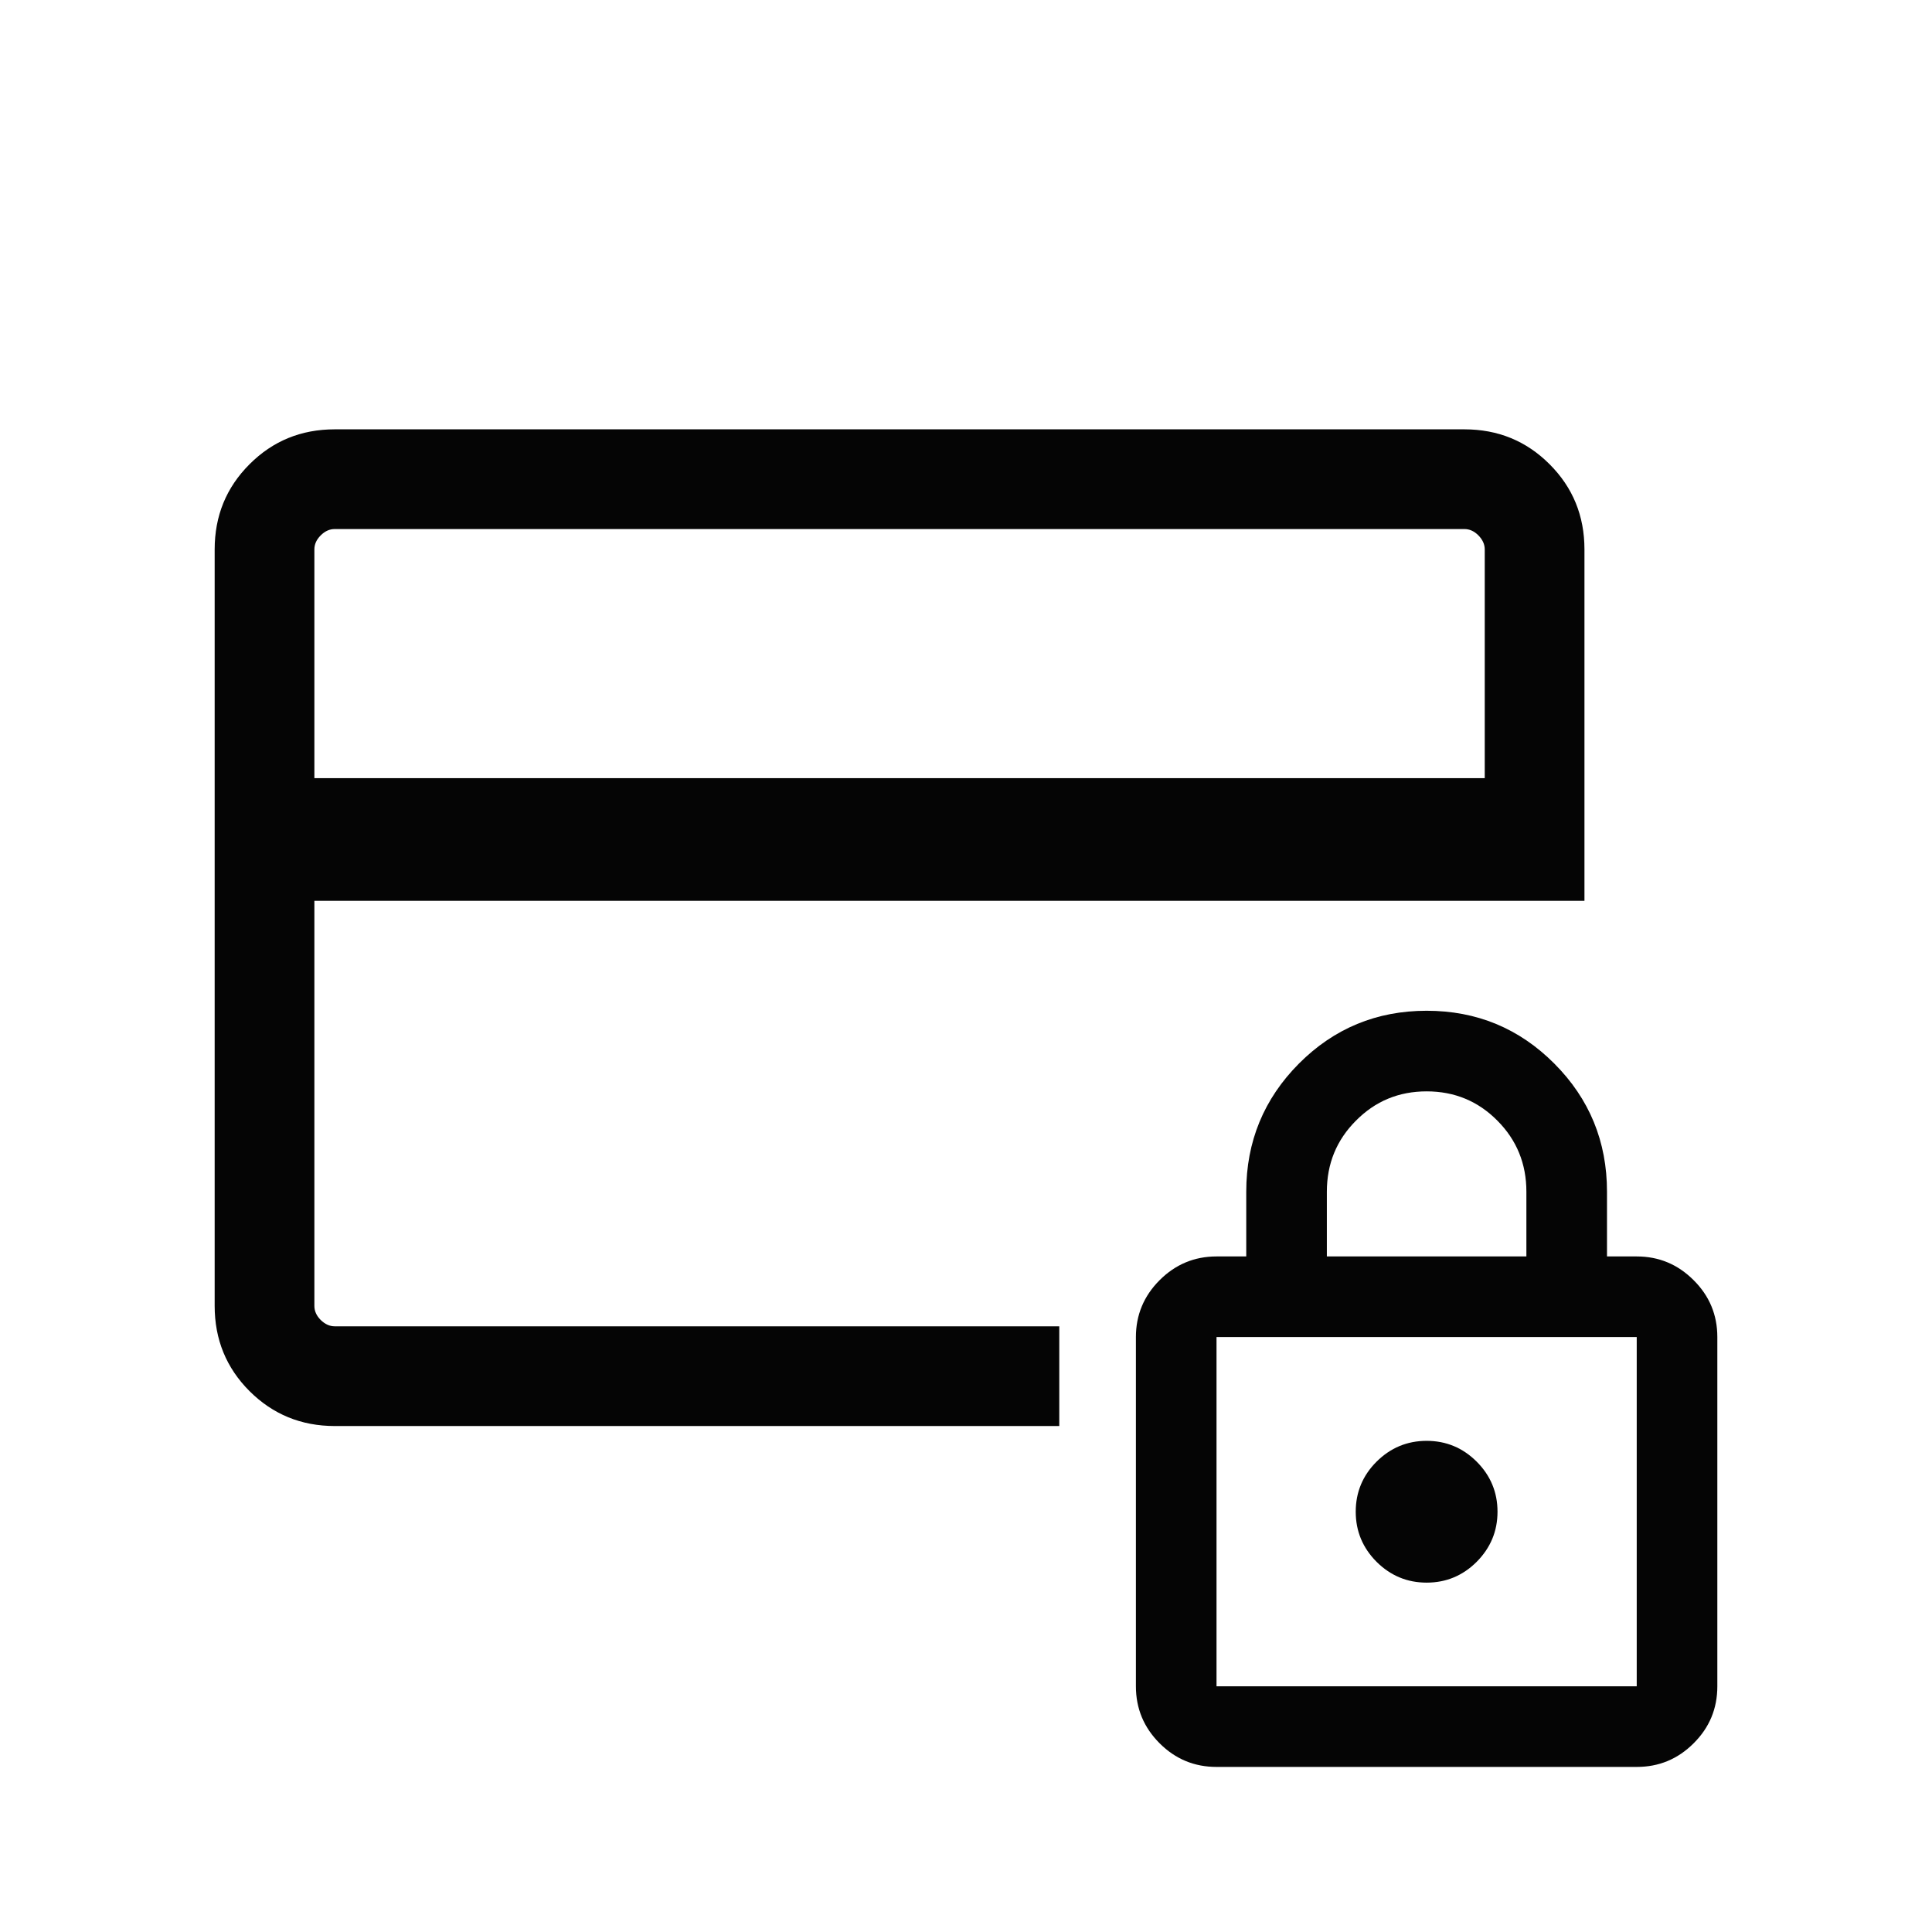
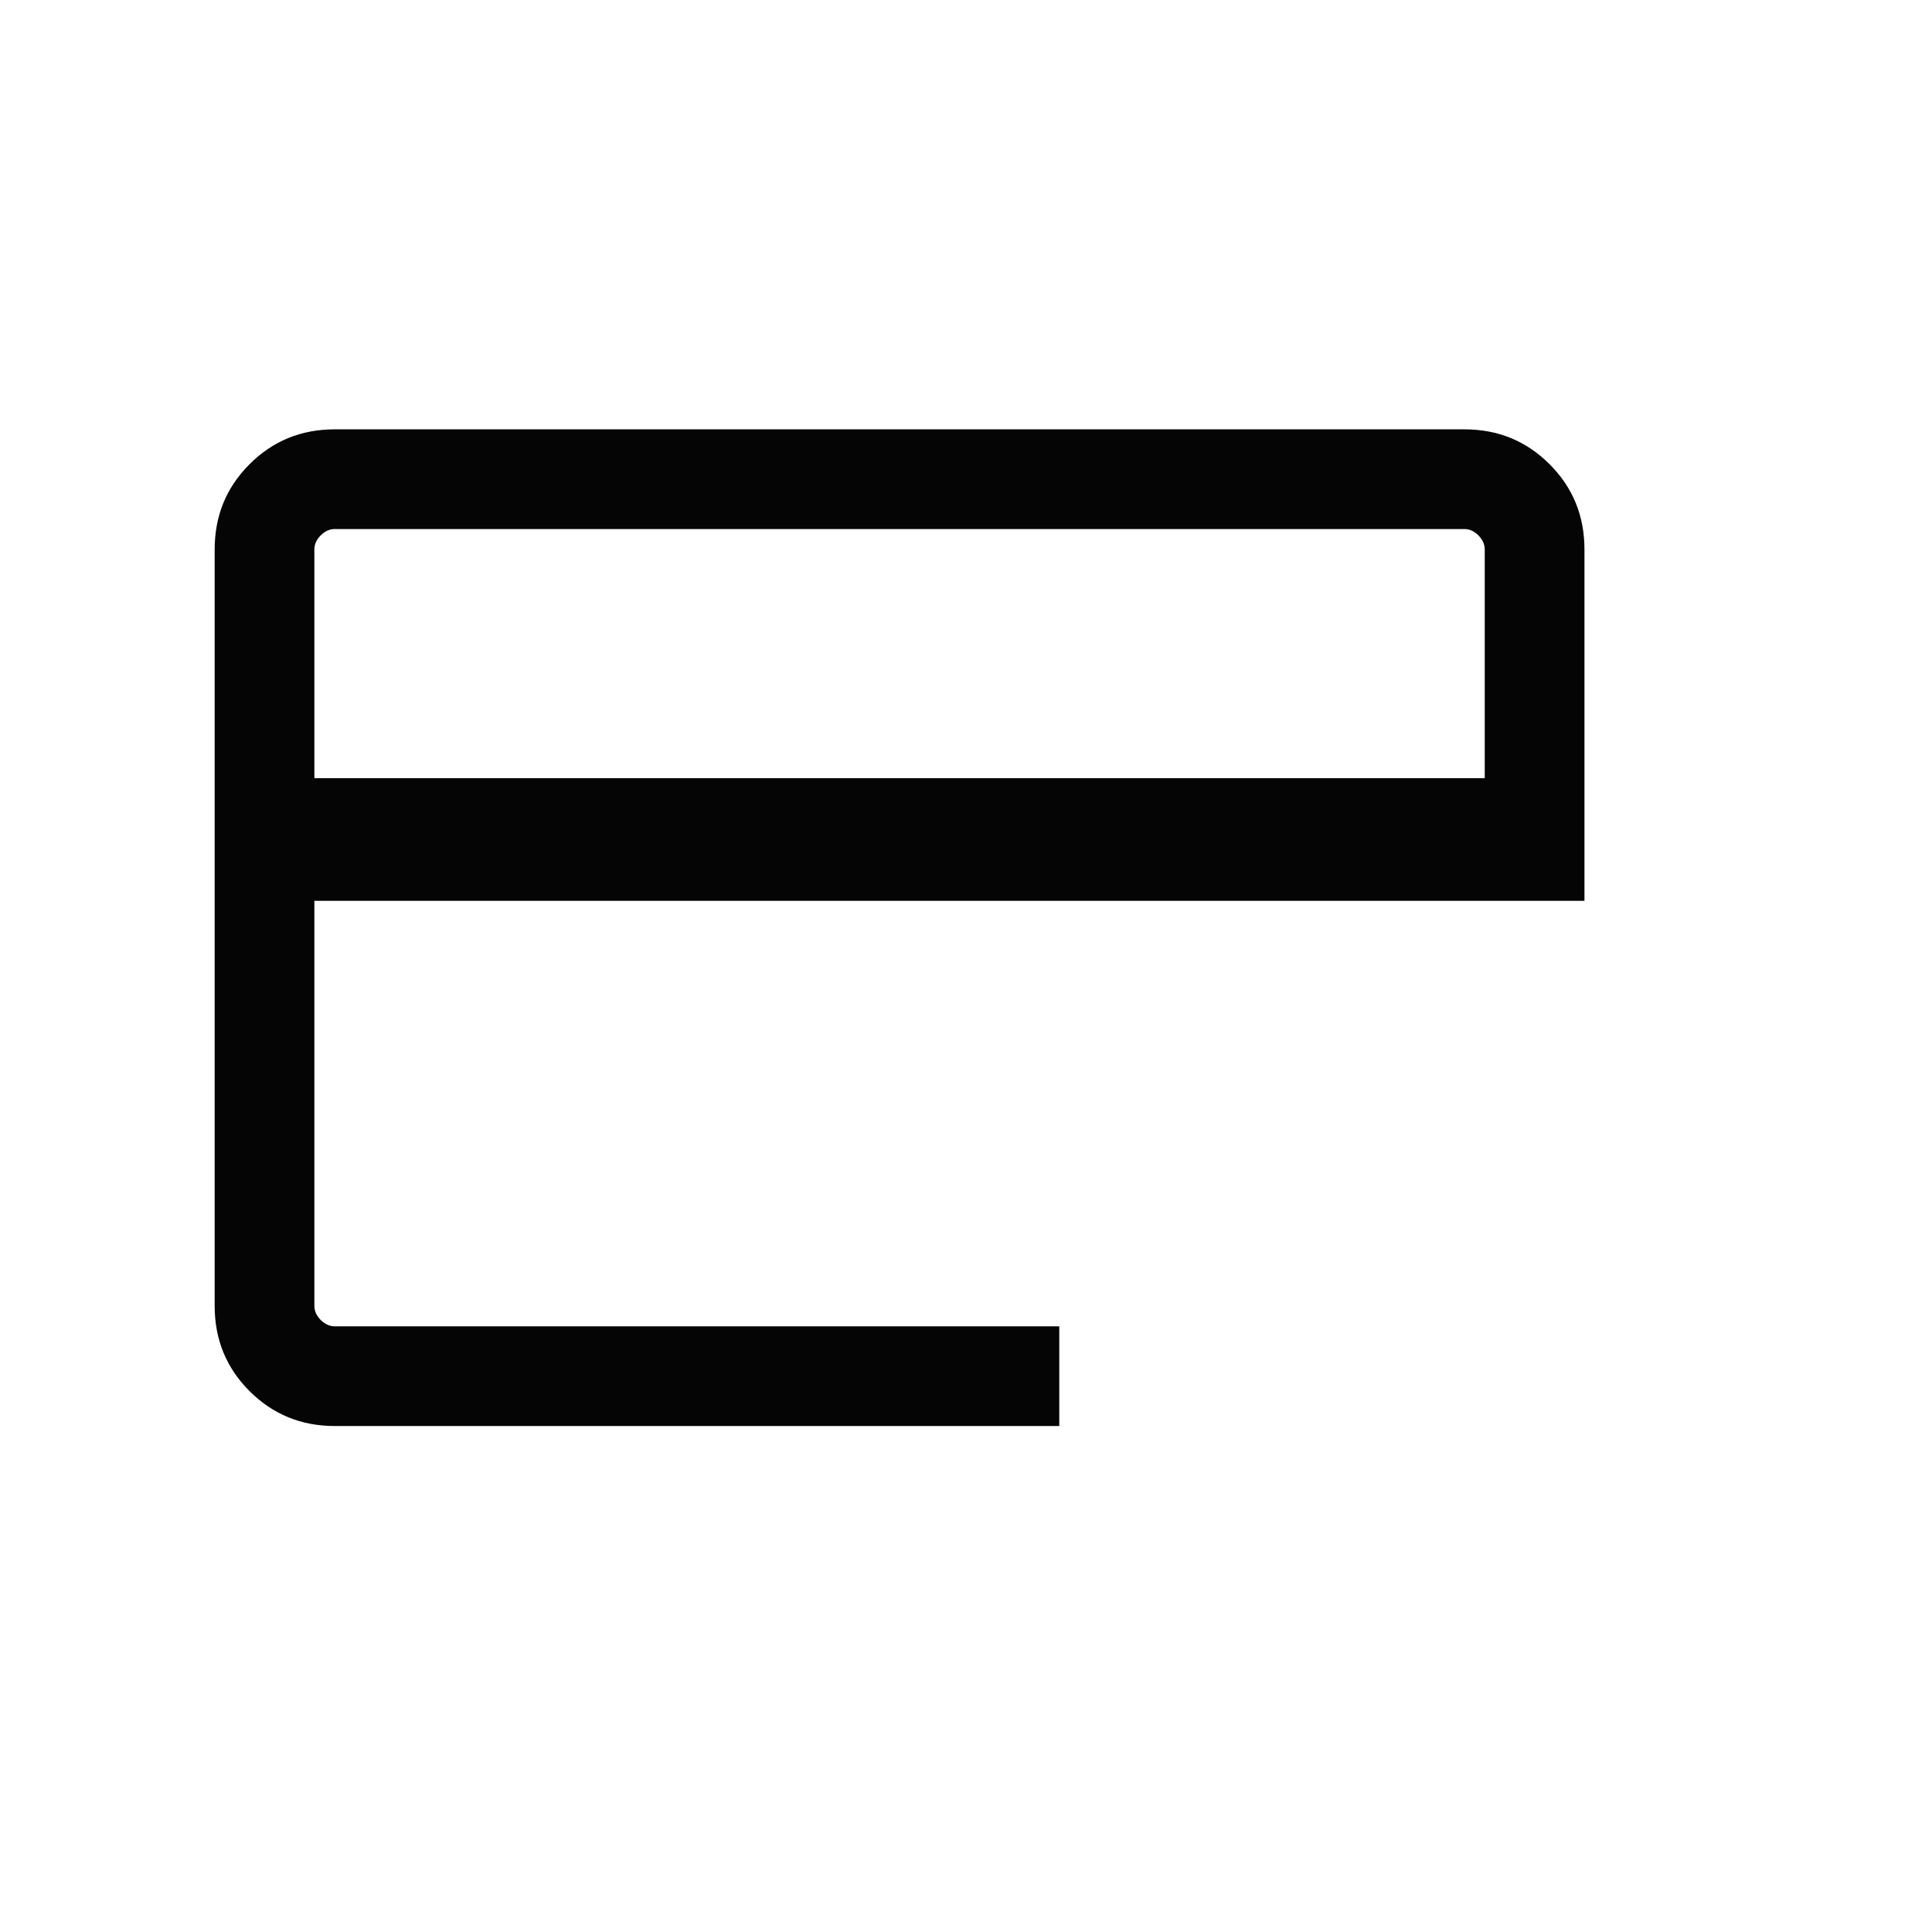
<svg xmlns="http://www.w3.org/2000/svg" fill="none" viewBox="0 0 18 18" height="18" width="18">
  <path fill="#050505" d="M3.119 13.286C2.806 13.286 2.542 13.177 2.325 12.961C2.108 12.744 2 12.479 2 12.167V5.119C2 4.806 2.108 4.542 2.325 4.325C2.542 4.108 2.806 4 3.119 4H13.643C13.956 4 14.22 4.108 14.437 4.325C14.654 4.542 14.762 4.806 14.762 5.119V8.393H2.929V12.167C2.929 12.214 2.948 12.258 2.988 12.298C3.028 12.337 3.071 12.357 3.119 12.357H9.869V13.286H3.119ZM2.929 7.25H13.833V5.119C13.833 5.071 13.813 5.028 13.774 4.988C13.734 4.948 13.691 4.929 13.643 4.929H3.119C3.071 4.929 3.028 4.948 2.988 4.988C2.948 5.028 2.929 5.071 2.929 5.119V7.25Z" />
-   <path fill="#050505" d="M11.334 16.462C11.128 16.462 10.951 16.389 10.804 16.242C10.657 16.095 10.583 15.918 10.583 15.711V12.457C10.583 12.251 10.657 12.074 10.804 11.927C10.951 11.78 11.128 11.706 11.334 11.706H11.611V11.103C11.611 10.636 11.775 10.238 12.102 9.909C12.429 9.581 12.826 9.417 13.292 9.417C13.758 9.417 14.154 9.581 14.481 9.909C14.809 10.238 14.972 10.636 14.972 11.103V11.706H15.249C15.456 11.706 15.632 11.78 15.779 11.927C15.927 12.074 16 12.251 16 12.457V15.711C16 15.918 15.927 16.095 15.779 16.242C15.632 16.389 15.456 16.462 15.249 16.462H11.334ZM11.334 15.711H15.249V12.457H11.334V15.711ZM13.292 14.745C13.473 14.745 13.629 14.68 13.758 14.551C13.887 14.421 13.952 14.266 13.952 14.084C13.952 13.903 13.887 13.747 13.758 13.618C13.629 13.489 13.473 13.424 13.292 13.424C13.11 13.424 12.955 13.489 12.825 13.618C12.696 13.747 12.631 13.903 12.631 14.084C12.631 14.266 12.696 14.421 12.825 14.551C12.955 14.68 13.11 14.745 13.292 14.745ZM12.362 11.706H14.221V11.103C14.221 10.843 14.131 10.622 13.951 10.441C13.771 10.259 13.551 10.168 13.292 10.168C13.032 10.168 12.813 10.259 12.633 10.441C12.452 10.622 12.362 10.843 12.362 11.103V11.706Z" />
</svg>